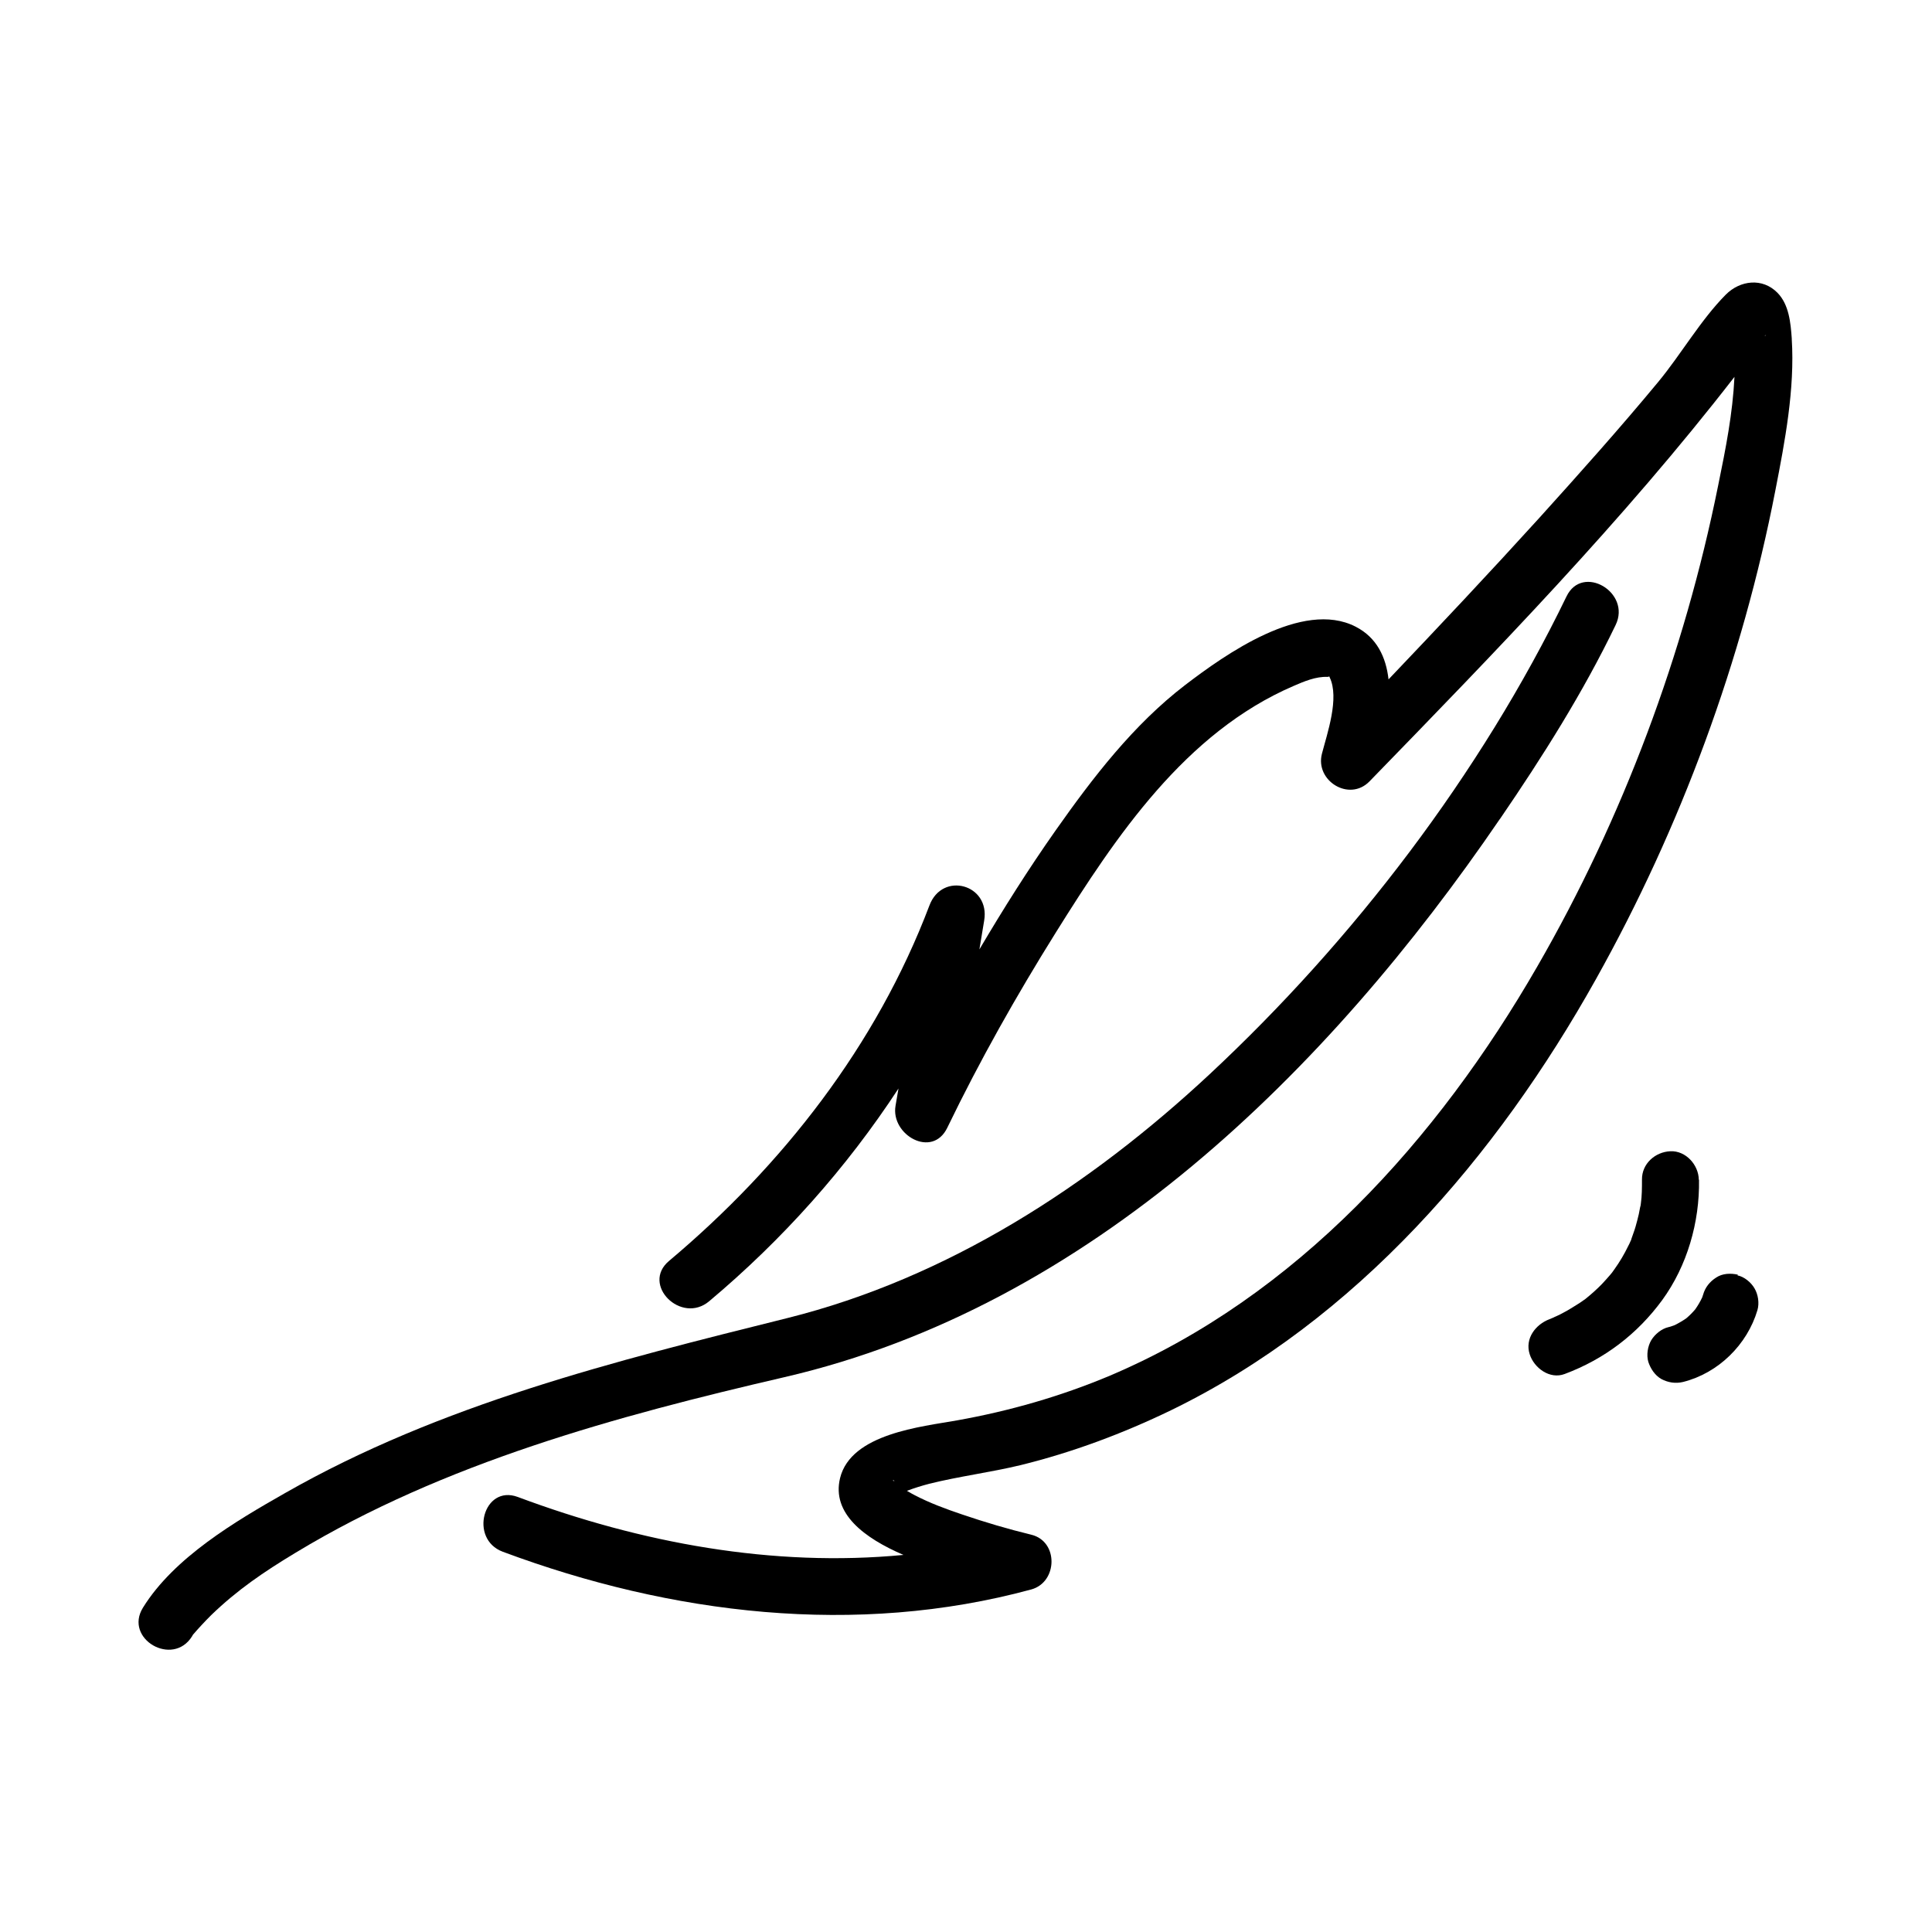
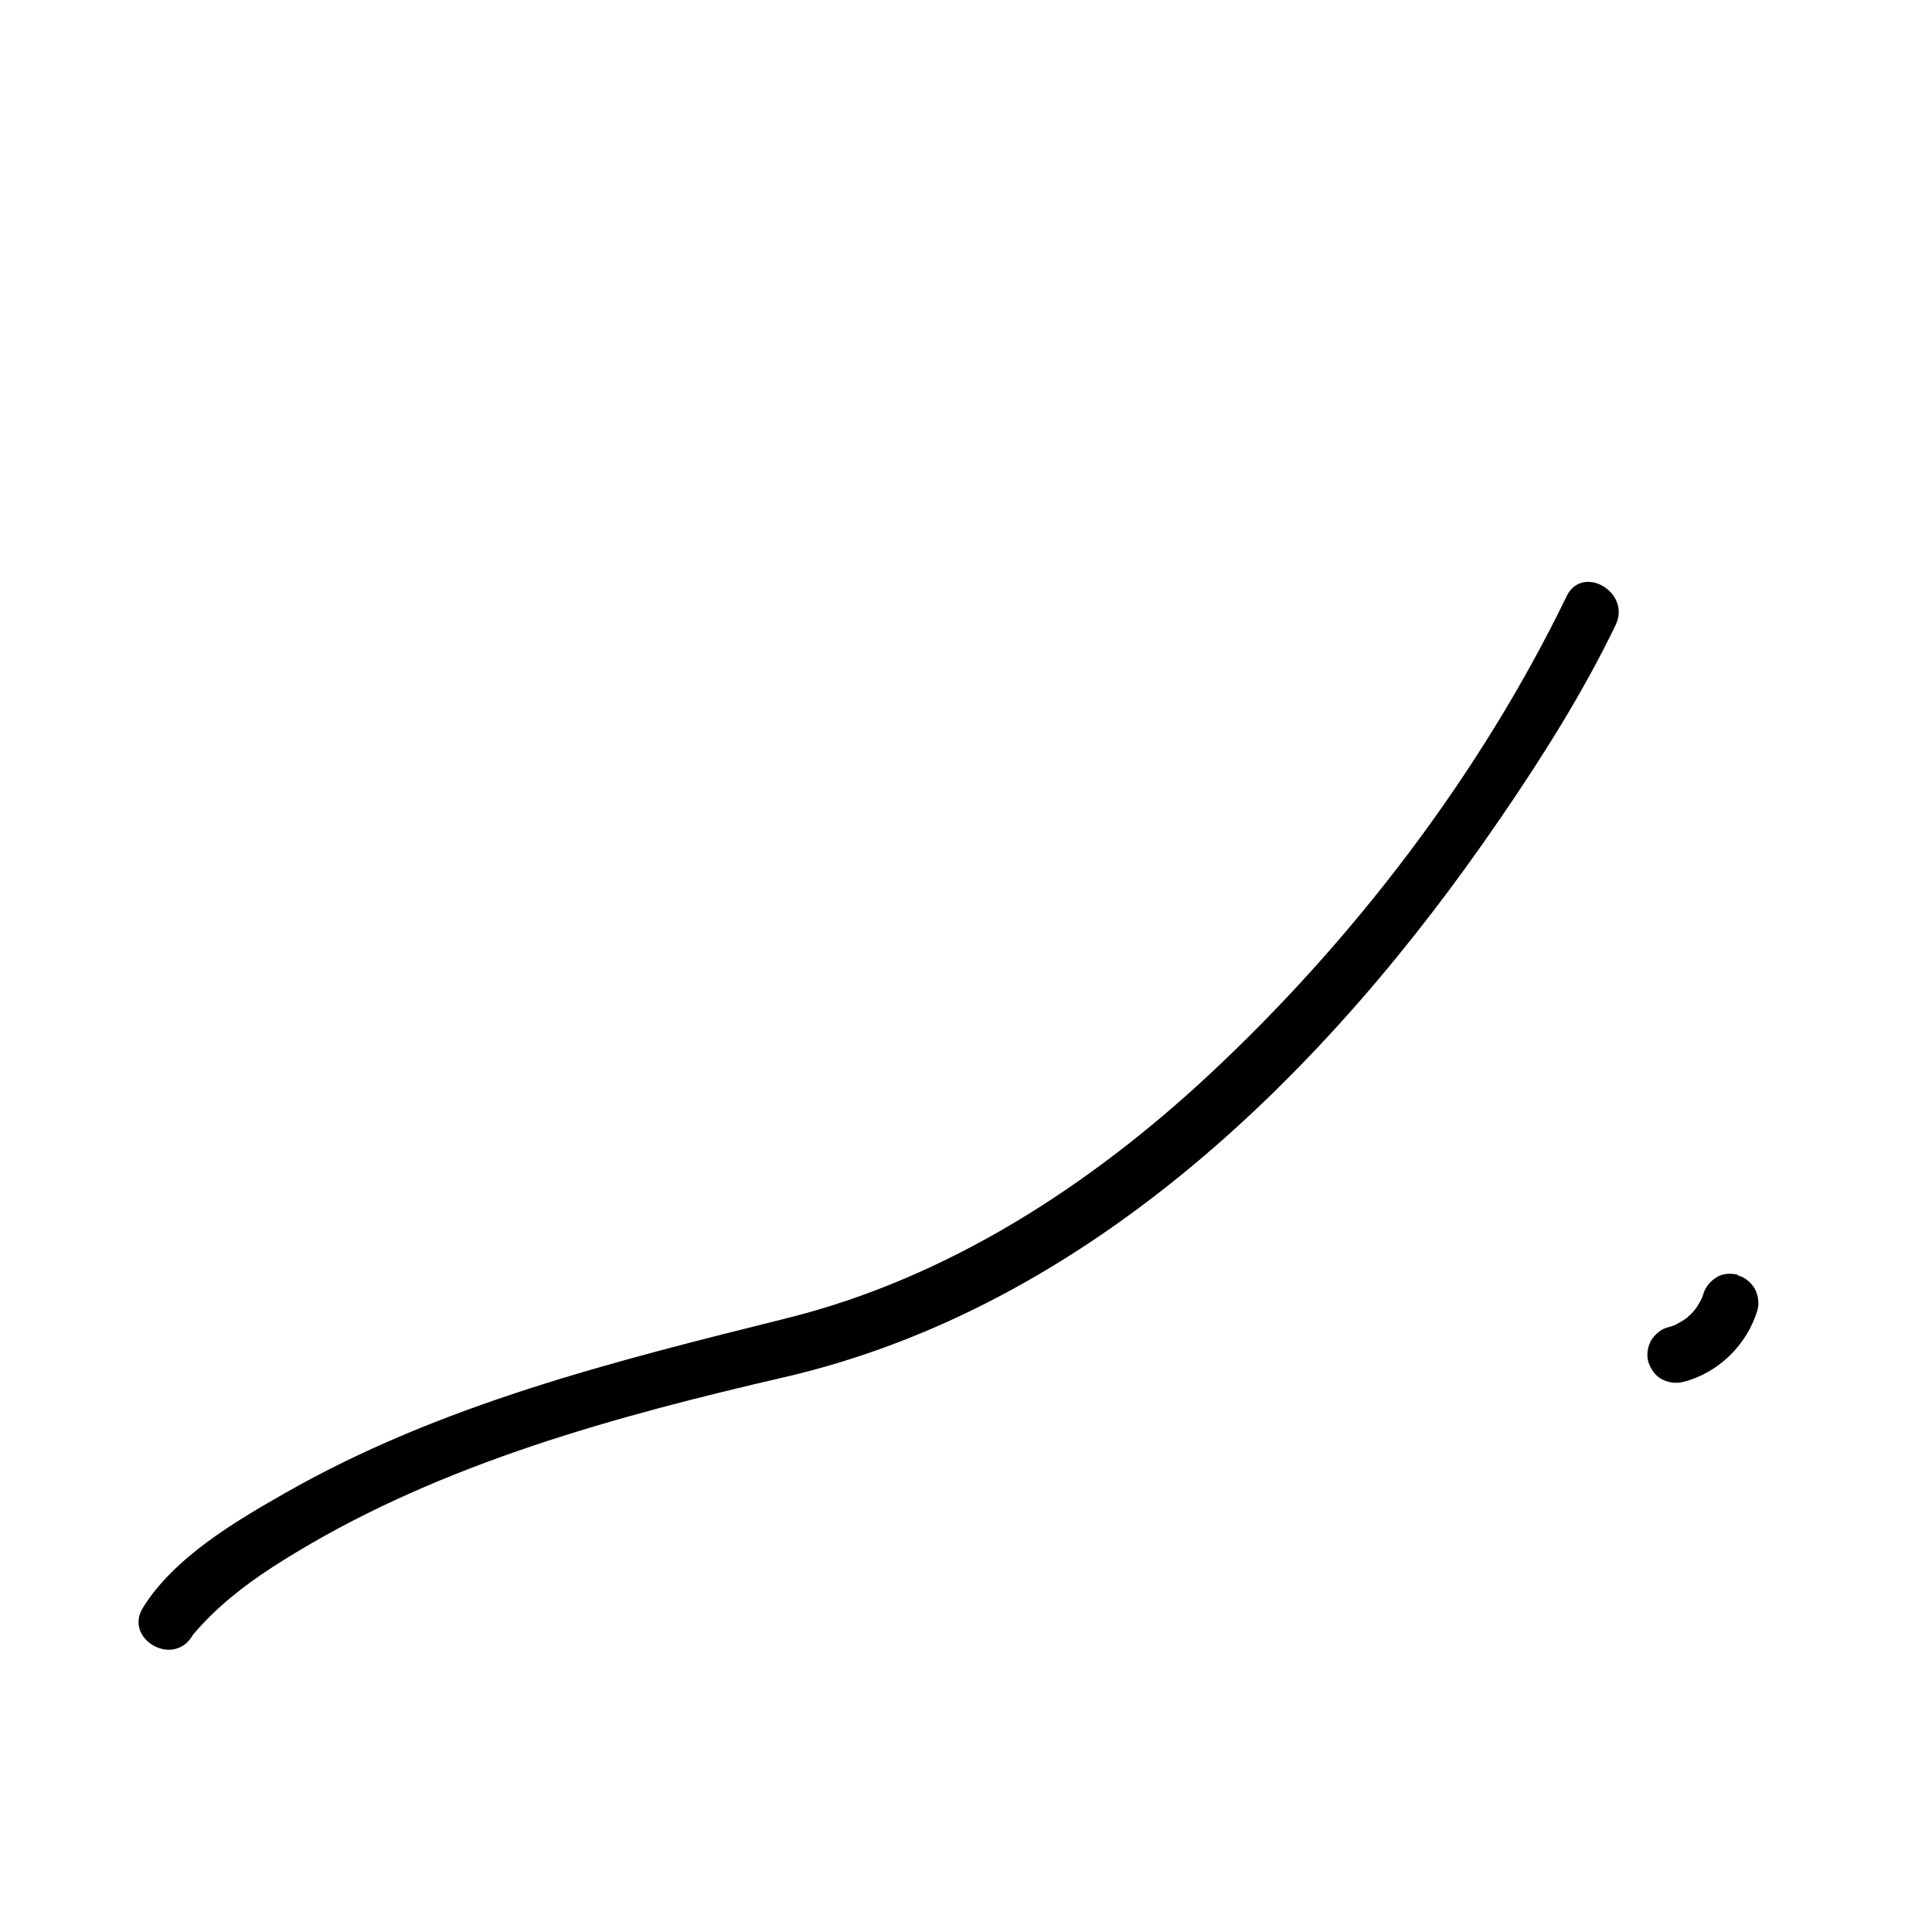
<svg xmlns="http://www.w3.org/2000/svg" id="Léger_construction" viewBox="0 0 85 85">
  <defs>
    <style>      .cls-1 {        stroke-width: 0px;      }    </style>
  </defs>
  <path class="cls-1" d="M66,36.02c1.86-2.72,3.65-5.55,5.08-8.52.7-1.44-1.46-2.71-2.16-1.26-3.78,7.81-9.38,15.13-15.71,21.03-5.27,4.91-11.52,8.96-18.57,10.72-7.58,1.89-15.25,3.79-22.1,7.7-2.18,1.24-4.88,2.83-6.25,5.04-.85,1.37,1.31,2.63,2.16,1.26.02-.03.03-.05.04-.07,0,0,0,0,0,0,.26-.3.52-.58.8-.86,1.15-1.11,2.31-1.9,3.72-2.75,6.53-3.95,14.12-6.01,21.5-7.72,13.44-3.11,23.93-13.5,31.48-24.56Z" />
-   <path class="cls-1" d="M78.83,14.89c-.05-.69-.12-1.49-.63-2.01-.66-.67-1.64-.55-2.27.08-1.11,1.12-1.97,2.63-2.98,3.85-1.69,2.04-3.46,4.02-5.24,5.99-2.17,2.39-4.39,4.75-6.62,7.09-.11-.97-.51-1.84-1.45-2.32-2.34-1.2-5.76,1.24-7.5,2.57-2.27,1.74-4.06,4.07-5.7,6.4-1.19,1.69-2.3,3.45-3.35,5.23.07-.42.14-.85.21-1.27.27-1.59-1.84-2.18-2.41-.66-2.33,6.15-6.45,11.43-11.46,15.64-1.23,1.04.54,2.8,1.77,1.77,3.23-2.71,6.04-5.86,8.33-9.36-.04.25-.09.51-.13.76-.22,1.28,1.62,2.34,2.28.96,1.42-2.94,3.04-5.81,4.77-8.58,2.65-4.24,5.7-8.8,10.46-10.85.46-.2.98-.42,1.49-.4.13,0,.05-.08.1.02.44.91-.11,2.47-.34,3.36-.31,1.19,1.2,2.13,2.09,1.22,5.55-5.71,11.18-11.5,16.06-17.8-.08,1.62-.38,3.13-.72,4.79-1.49,7.39-4.19,14.63-7.96,21.16-4.38,7.6-10.57,14.5-18.79,17.99-2.16.91-4.43,1.56-6.73,1.97-1.56.28-4.67.58-5.15,2.54-.38,1.56,1.07,2.64,2.79,3.38-5.74.55-11.54-.52-16.97-2.55-1.51-.56-2.16,1.85-.66,2.41,7.4,2.76,15.55,3.75,23.25,1.66,1.17-.32,1.21-2.12,0-2.41-1.03-.25-2.04-.55-3.04-.89-.71-.24-1.42-.5-2.09-.85-.1-.05-.22-.12-.34-.19.32-.12.64-.22.98-.31,1.33-.33,2.69-.5,4.02-.82,2.28-.56,4.5-1.39,6.61-2.41,8.17-3.97,14.34-11.16,18.71-18.98,3.72-6.65,6.44-14.01,7.89-21.5.42-2.15.86-4.46.72-6.66ZM39.35,65.18s-.07-.06-.07-.07c.03,0,.05.02.07.07ZM77.67,14.75s-.02.02-.02.02c-.01-.01,0-.02.02-.02ZM77.66,14.77s0-.01.01-.02c.03,0,.05,0-.01.02Z" />
-   <path class="cls-1" d="M74.74,51.9c-.01-.65-.57-1.28-1.25-1.25-.67.03-1.26.55-1.25,1.25,0,.35,0,.71-.05,1.06,0,.04-.02.13-.03.15-.02.1-.04.2-.06.31-.04.18-.09.36-.14.54-.05.18-.12.35-.18.53-.01.04-.02.06-.02.07,0,0,0,0-.02.04-.03.08-.07.15-.11.23-.17.35-.37.69-.6,1.01-.03.05-.07.09-.1.14-.01.01-.06.08-.09.11-.11.13-.23.26-.35.39-.23.24-.48.46-.74.67-.04.03-.09.06-.1.07-.08.06-.16.11-.24.16-.14.09-.29.18-.44.27-.15.08-.3.17-.46.24-.07.03-.14.06-.21.1.23-.1-.11.04-.13.05-.61.23-1.09.85-.87,1.54.19.6.88,1.12,1.54.87,1.74-.65,3.19-1.75,4.29-3.25,1.1-1.51,1.65-3.43,1.62-5.29Z" />
  <path class="cls-1" d="M76.46,56.08c-.32-.07-.68-.06-.96.13-.28.18-.48.43-.57.75-.01.04-.03.08-.04.12-.09.19-.19.36-.31.53-.12.14-.25.27-.39.39-.16.11-.33.21-.51.3-.09.03-.18.07-.28.09-.3.07-.59.31-.75.57-.16.27-.22.66-.13.96.1.3.29.59.57.75.3.16.63.21.96.13,1.55-.39,2.82-1.64,3.27-3.16.09-.31.03-.69-.13-.96-.15-.26-.45-.51-.75-.57Z" />
</svg>